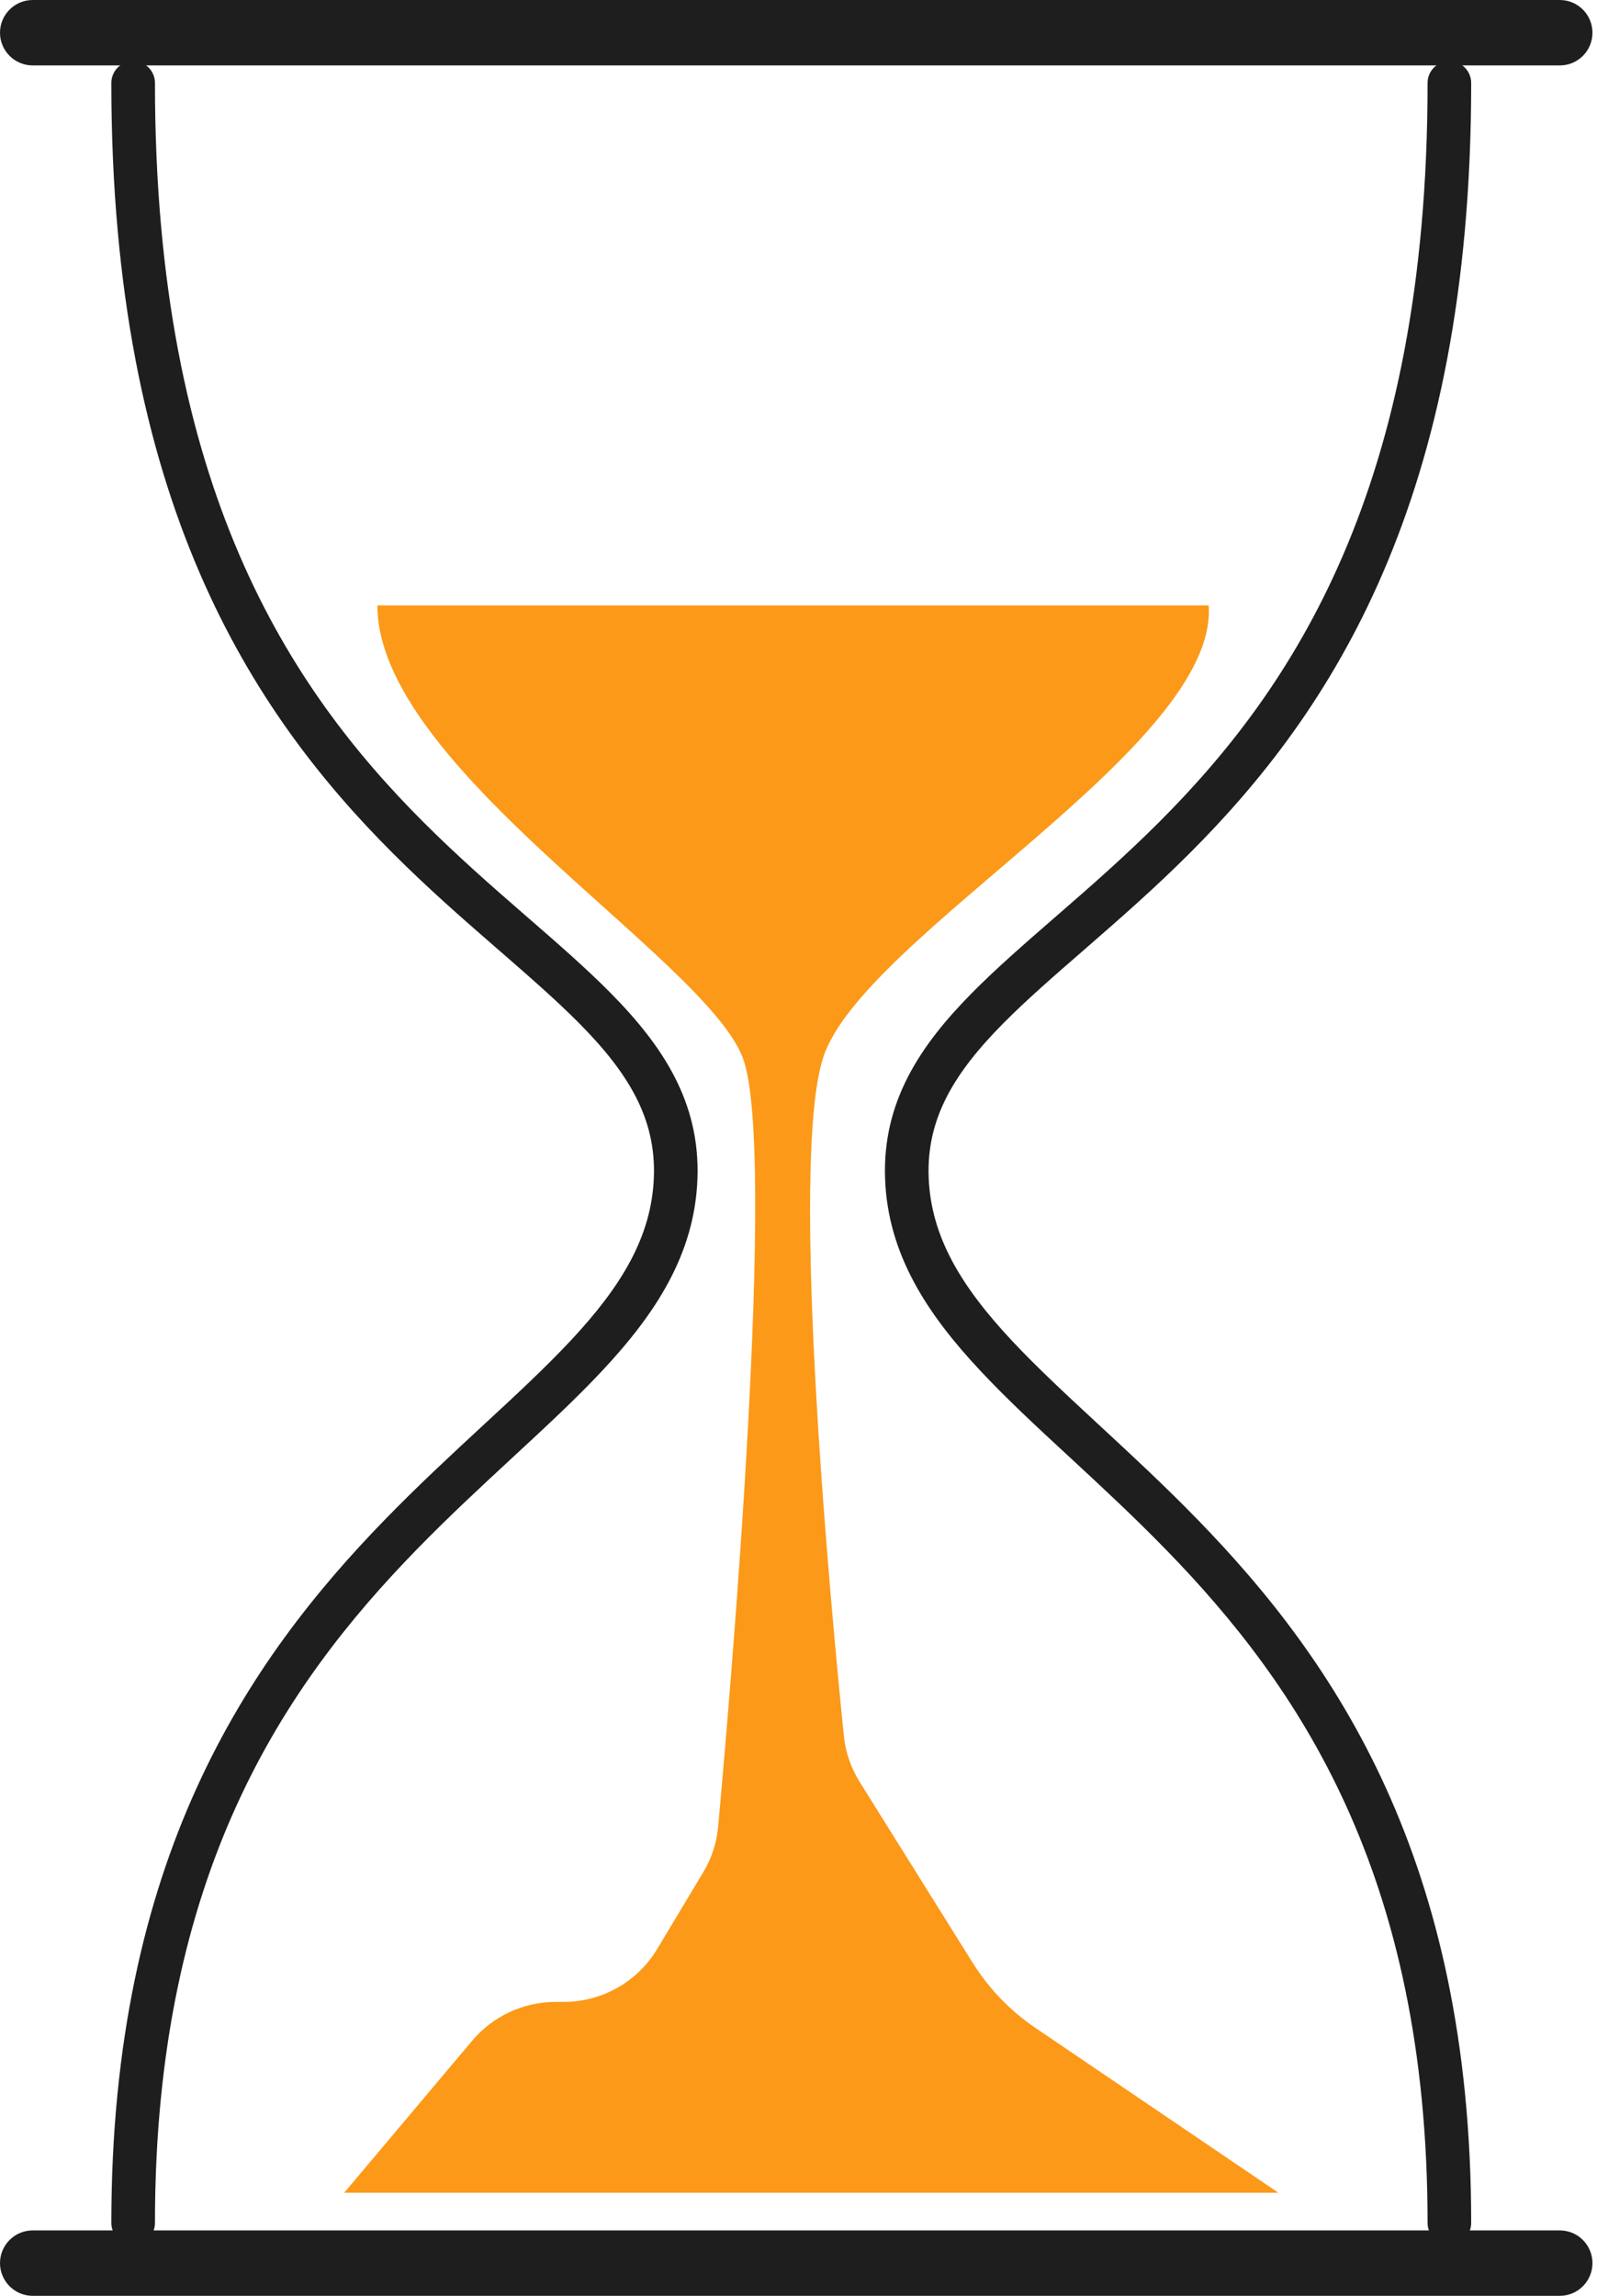
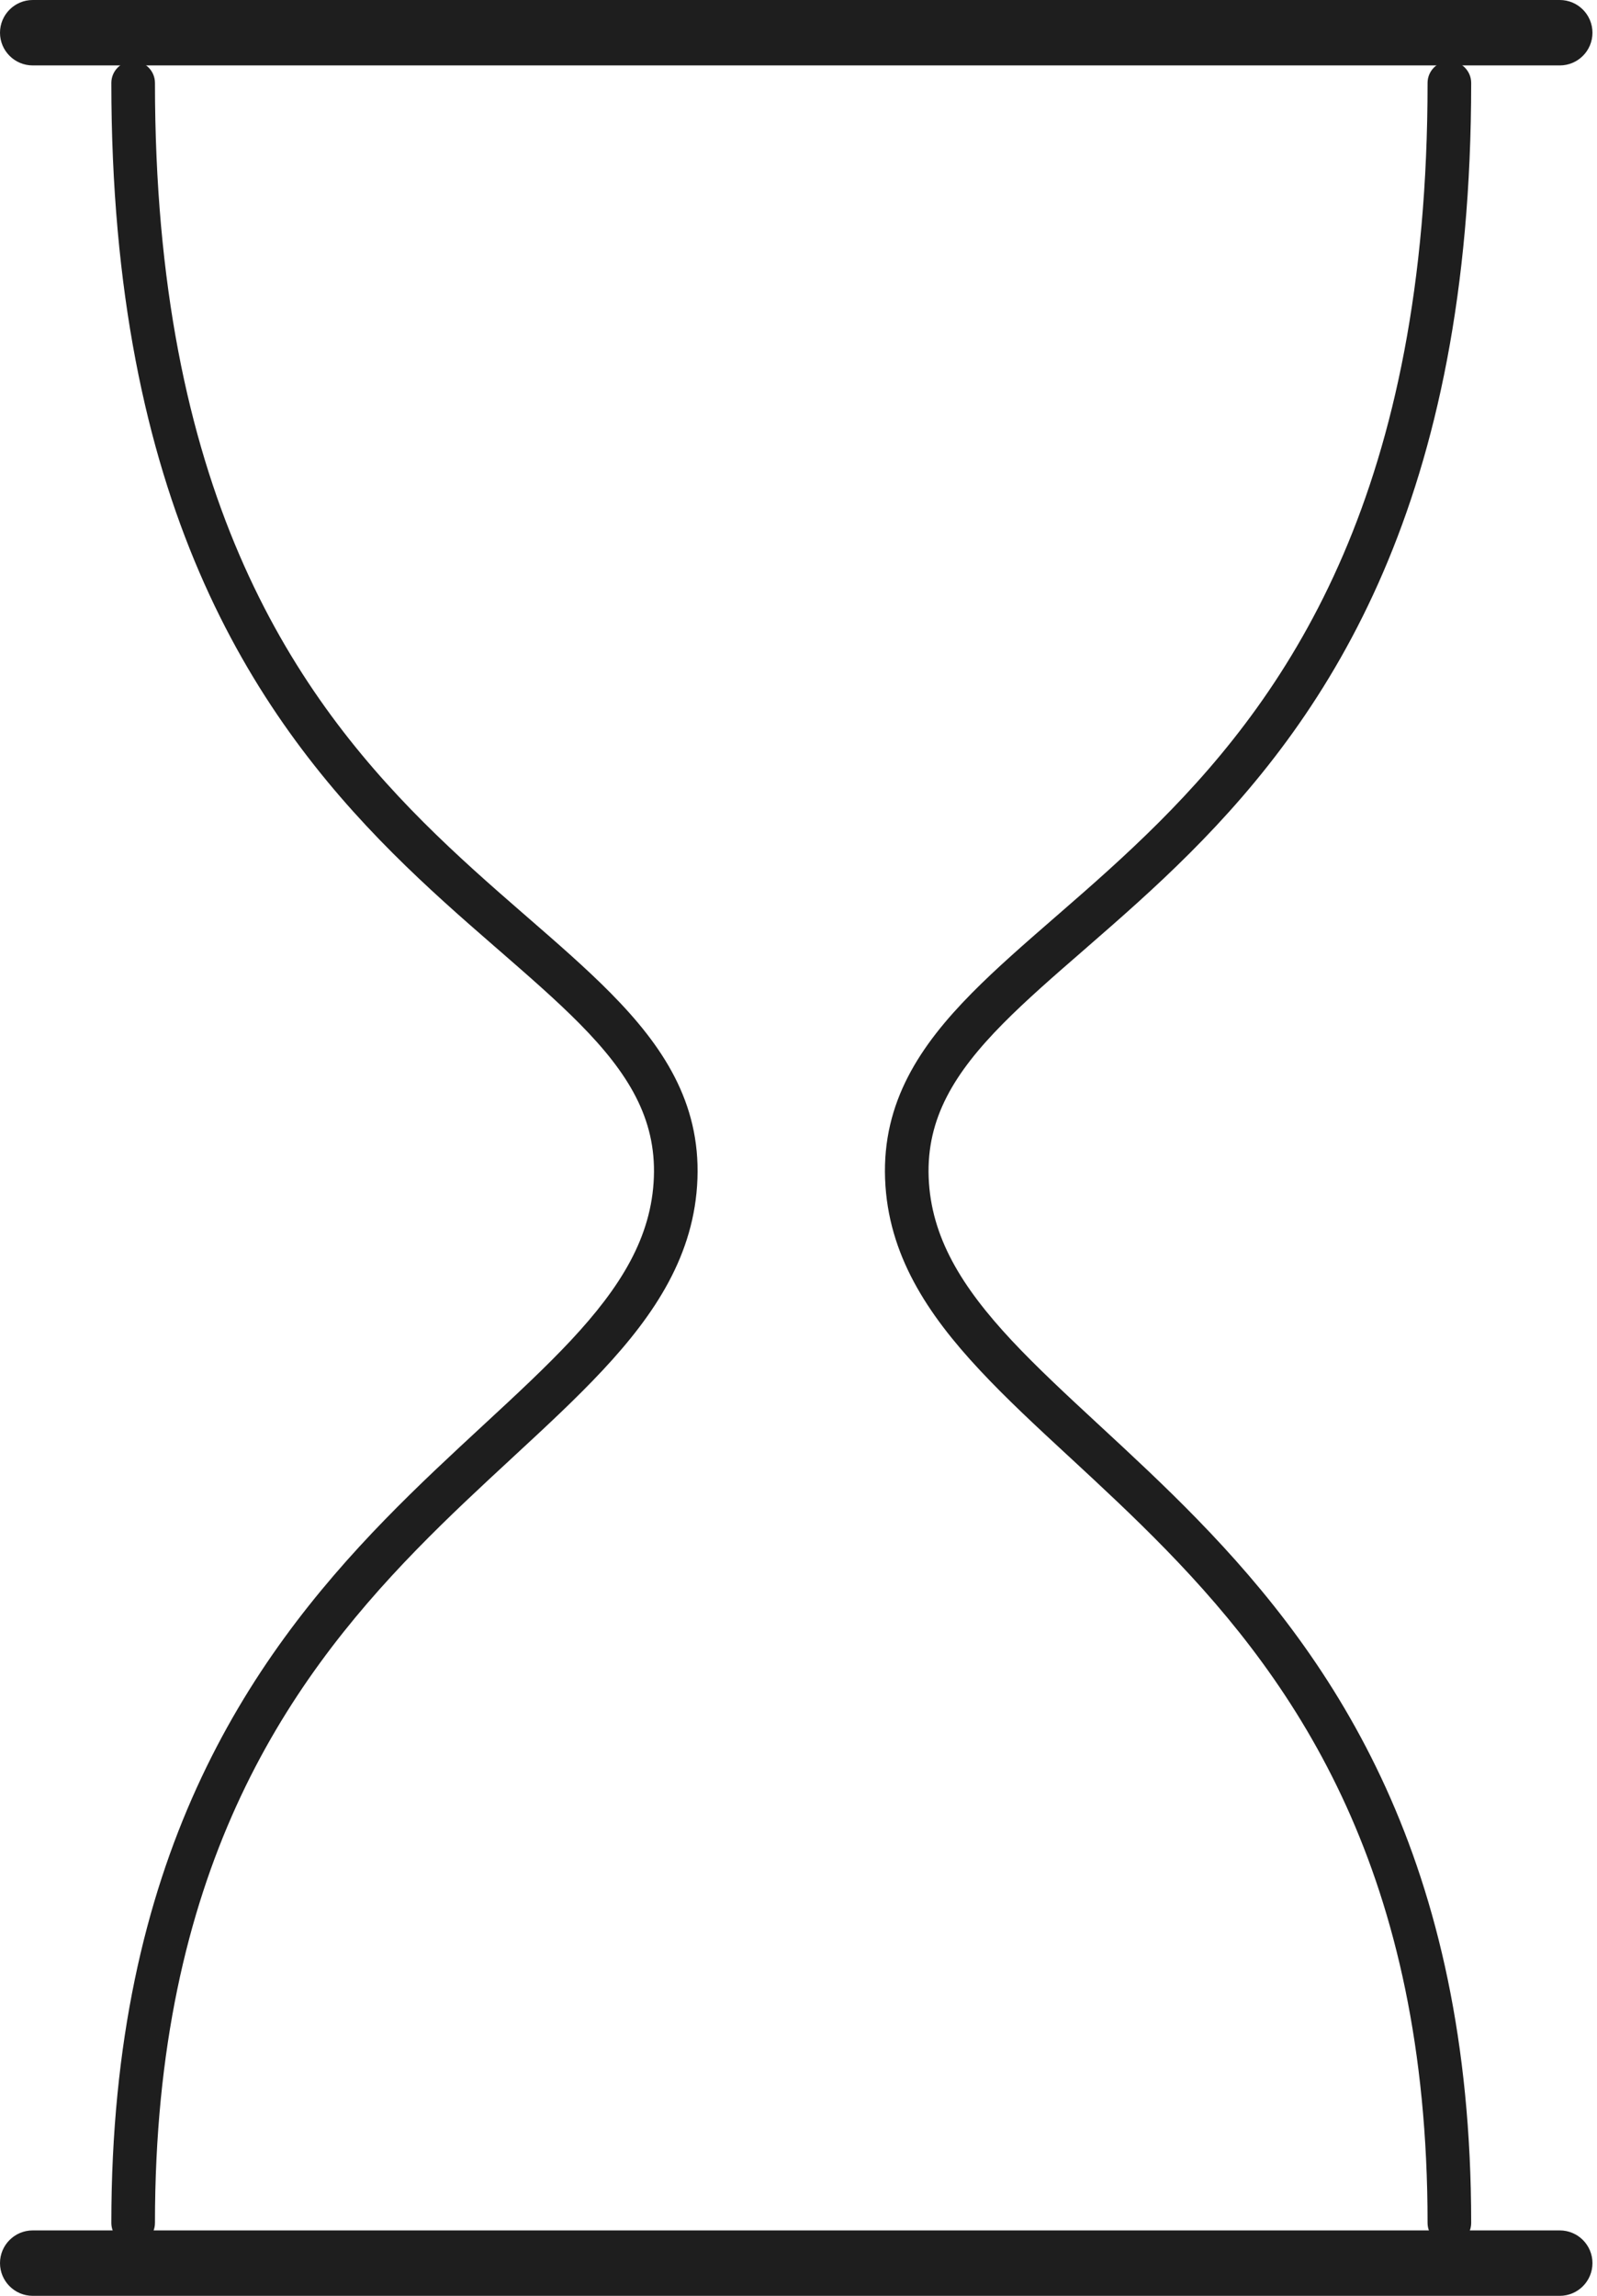
<svg xmlns="http://www.w3.org/2000/svg" width="32" height="46" viewBox="0 0 32 46" fill="none">
  <path fill-rule="evenodd" clip-rule="evenodd" d="M2.668 1.225C2.91 1.225 3.105 1.421 3.105 1.662C3.105 9.791 5.821 13.809 8.488 16.476C9.162 17.149 9.835 17.74 10.474 18.295C10.51 18.326 10.546 18.358 10.581 18.388C11.177 18.906 11.746 19.401 12.236 19.897C13.279 20.953 14.032 22.083 13.975 23.62C13.919 25.137 13.128 26.329 12.075 27.456C11.547 28.021 10.94 28.584 10.307 29.169L10.275 29.199C9.648 29.779 8.994 30.384 8.341 31.055C5.709 33.76 3.105 37.531 3.105 44.539C3.105 44.781 2.91 44.976 2.668 44.976C2.427 44.976 2.231 44.781 2.231 44.539C2.231 37.255 4.962 33.276 7.715 30.445C8.383 29.758 9.053 29.139 9.675 28.563L9.714 28.527C10.351 27.938 10.934 27.396 11.436 26.86C12.439 25.786 13.057 24.789 13.102 23.588C13.146 22.407 12.59 21.499 11.614 20.511C11.148 20.04 10.603 19.566 9.999 19.04C9.966 19.012 9.934 18.984 9.901 18.955C9.262 18.4 8.567 17.791 7.87 17.094C5.051 14.275 2.231 10.04 2.231 1.662C2.231 1.421 2.427 1.225 2.668 1.225Z" fill="#1E1E1E" />
  <path fill-rule="evenodd" clip-rule="evenodd" d="M29.042 1.225C28.8 1.225 28.605 1.421 28.605 1.662C28.605 9.791 25.889 13.809 23.222 16.476C22.548 17.149 21.875 17.74 21.236 18.295C21.2 18.326 21.164 18.357 21.129 18.388C20.533 18.906 19.964 19.401 19.474 19.897C18.431 20.953 17.678 22.083 17.735 23.62C17.791 25.136 18.582 26.329 19.636 27.456C20.163 28.021 20.77 28.584 21.403 29.169L21.436 29.199C22.062 29.779 22.716 30.384 23.369 31.055C26.001 33.76 28.605 37.531 28.605 44.539C28.605 44.781 28.8 44.976 29.042 44.976C29.283 44.976 29.479 44.781 29.479 44.539C29.479 37.255 26.748 33.275 23.995 30.445C23.327 29.758 22.657 29.139 22.035 28.563L21.996 28.527C21.359 27.937 20.776 27.396 20.274 26.86C19.271 25.786 18.653 24.789 18.608 23.588C18.565 22.407 19.12 21.499 20.096 20.511C20.562 20.04 21.107 19.565 21.712 19.04C21.744 19.012 21.776 18.983 21.809 18.955C22.448 18.399 23.143 17.791 23.84 17.094C26.659 14.275 29.479 10.04 29.479 1.662C29.479 1.421 29.283 1.225 29.042 1.225Z" fill="#1E1E1E" />
  <path fill-rule="evenodd" clip-rule="evenodd" d="M0 45.344C0 44.982 0.294 44.689 0.656 44.689H31.253C31.616 44.689 31.909 44.982 31.909 45.344C31.909 45.706 31.616 46 31.253 46H0.656C0.294 46 0 45.706 0 45.344Z" fill="#1E1E1E" />
  <path fill-rule="evenodd" clip-rule="evenodd" d="M0 0.656C0 0.294 0.294 0 0.656 0H31.254C31.616 0 31.909 0.294 31.909 0.656C31.909 1.018 31.616 1.311 31.254 1.311H0.656C0.294 1.311 0 1.018 0 0.656Z" fill="#1E1E1E" />
-   <path d="M9.462 40.888L6.896 43.935H25.617L20.744 40.629C20.24 40.287 19.814 39.844 19.491 39.328L17.226 35.704C17.052 35.425 16.942 35.11 16.909 34.782C16.679 32.528 15.794 23.289 16.5 21.172C17.305 18.756 24.42 14.948 24.219 12.13H7.562C7.562 15.351 14.069 19.159 14.875 21.172C15.59 22.96 14.615 34.135 14.389 36.607C14.359 36.931 14.257 37.236 14.09 37.515L13.169 39.05C12.774 39.708 12.062 40.111 11.295 40.111H11.133C10.489 40.111 9.877 40.395 9.462 40.888Z" fill="#FC9918" />
</svg>